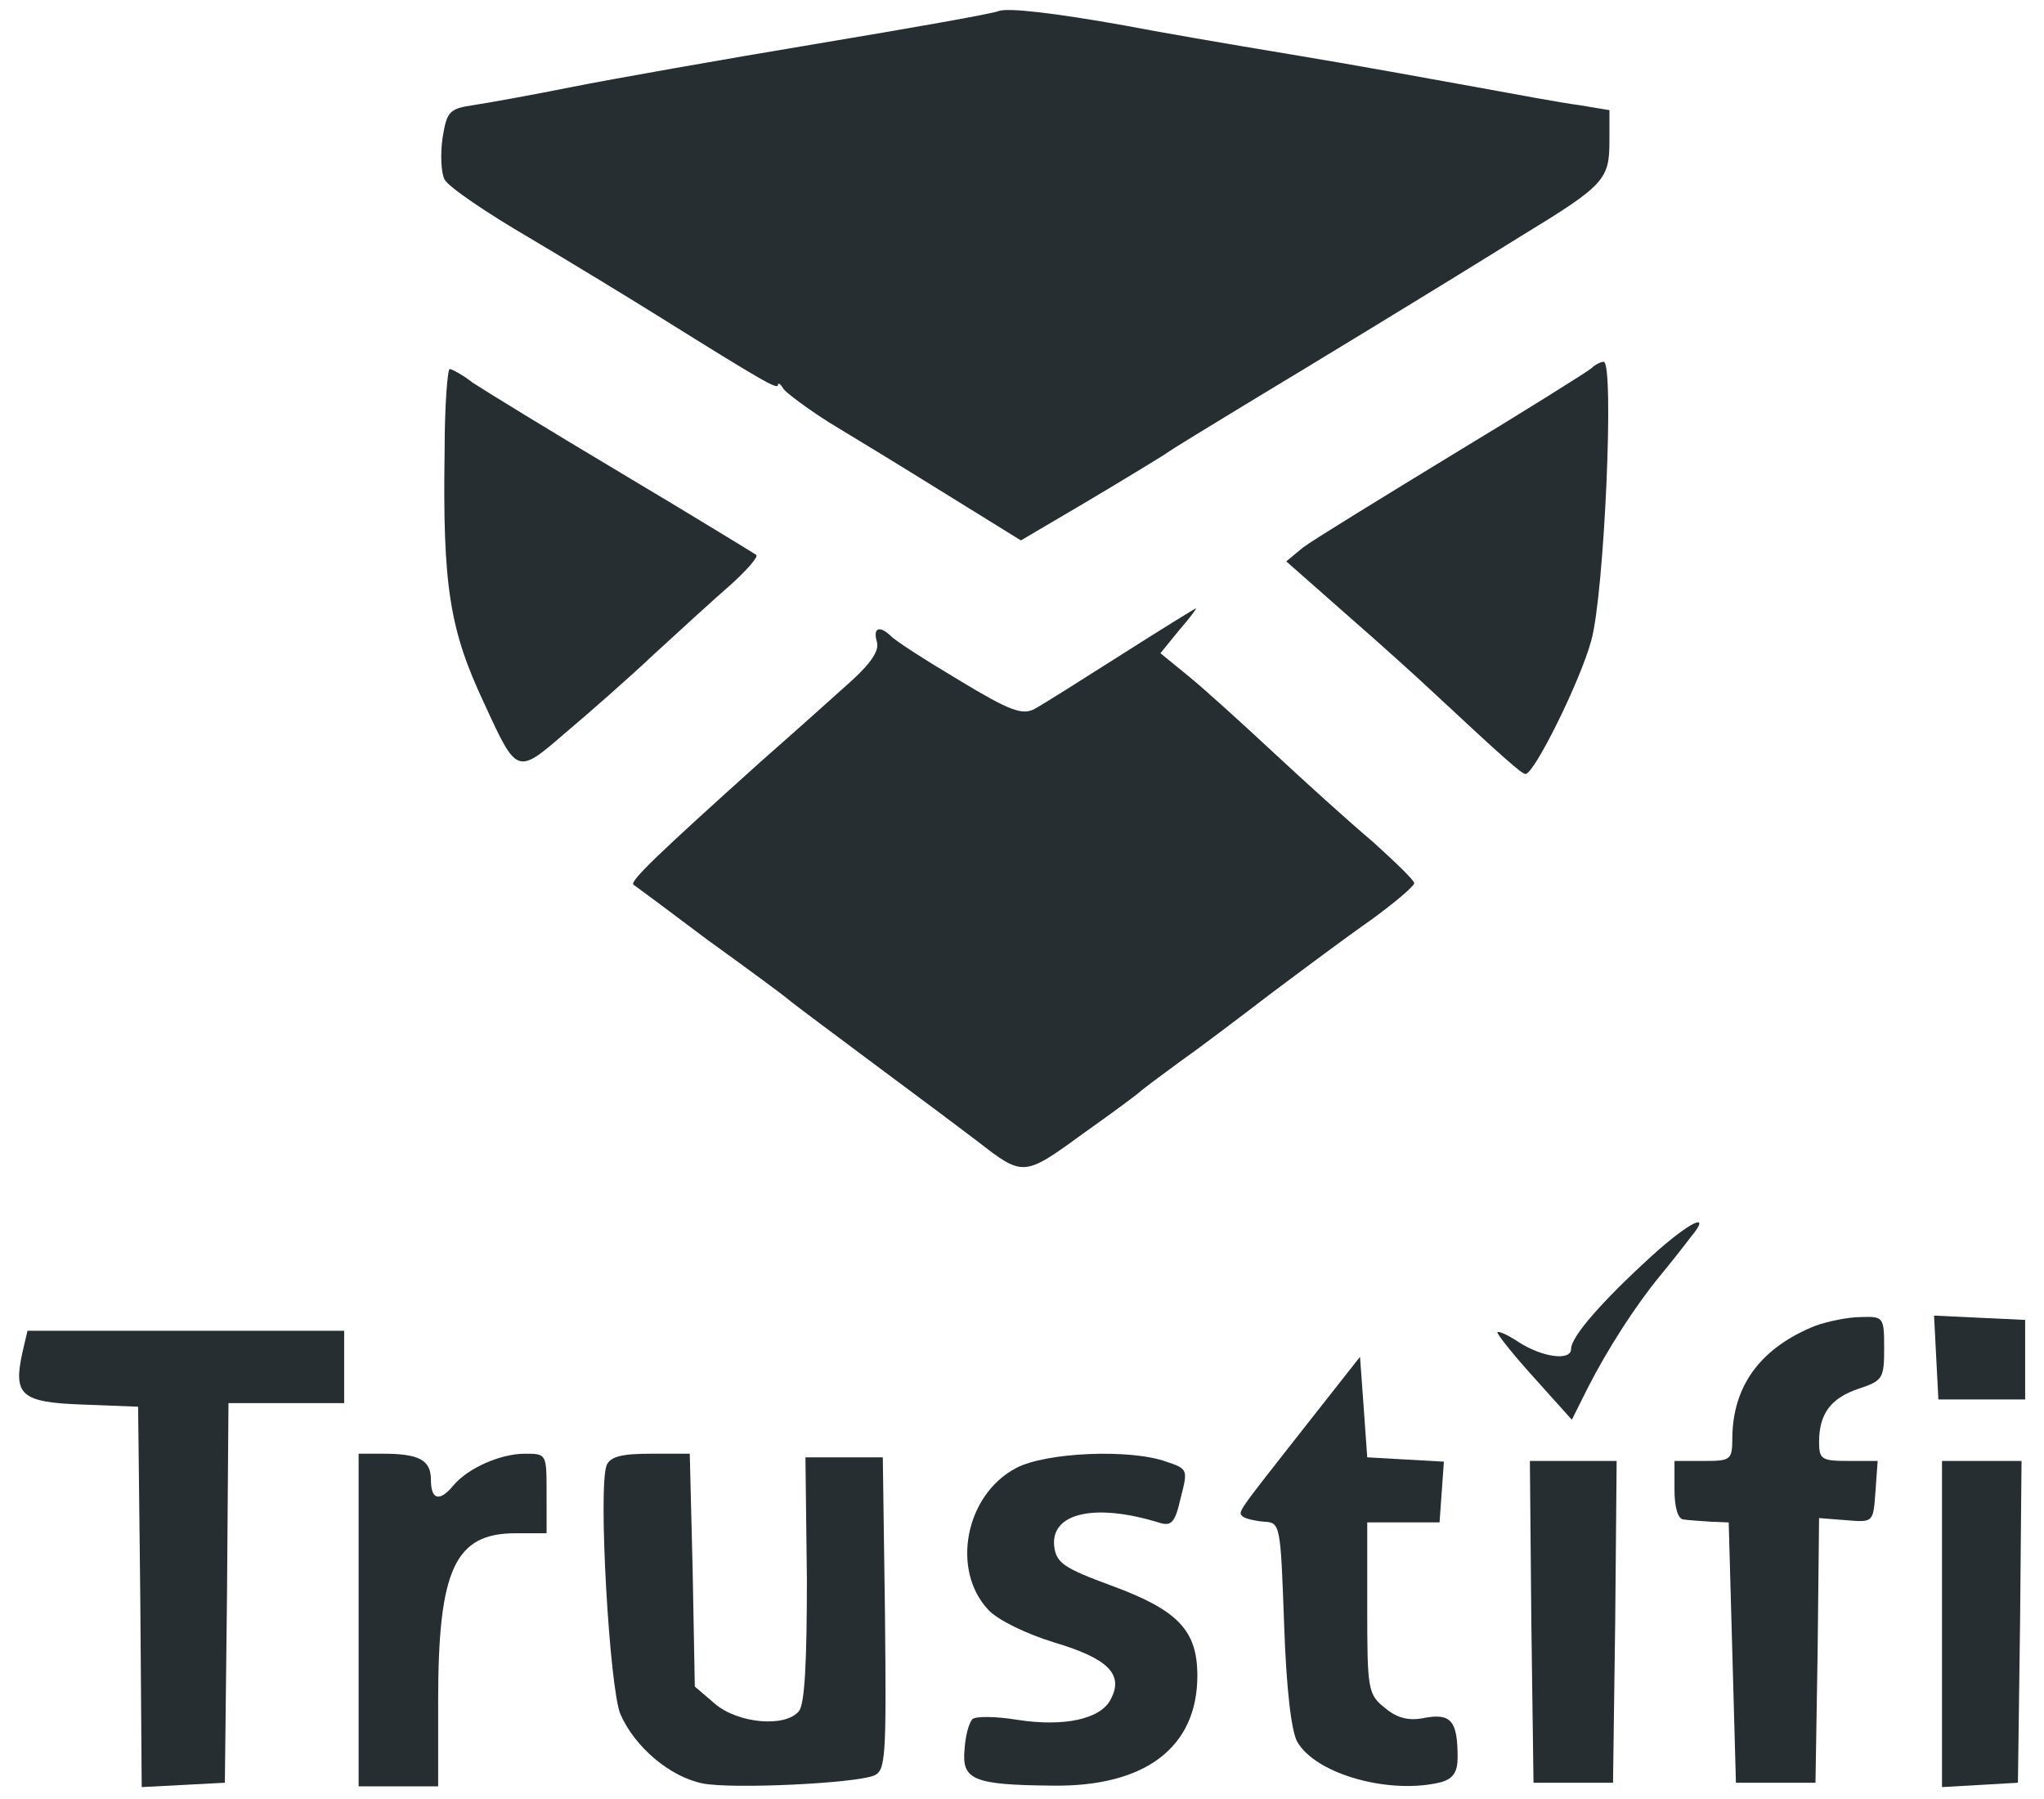
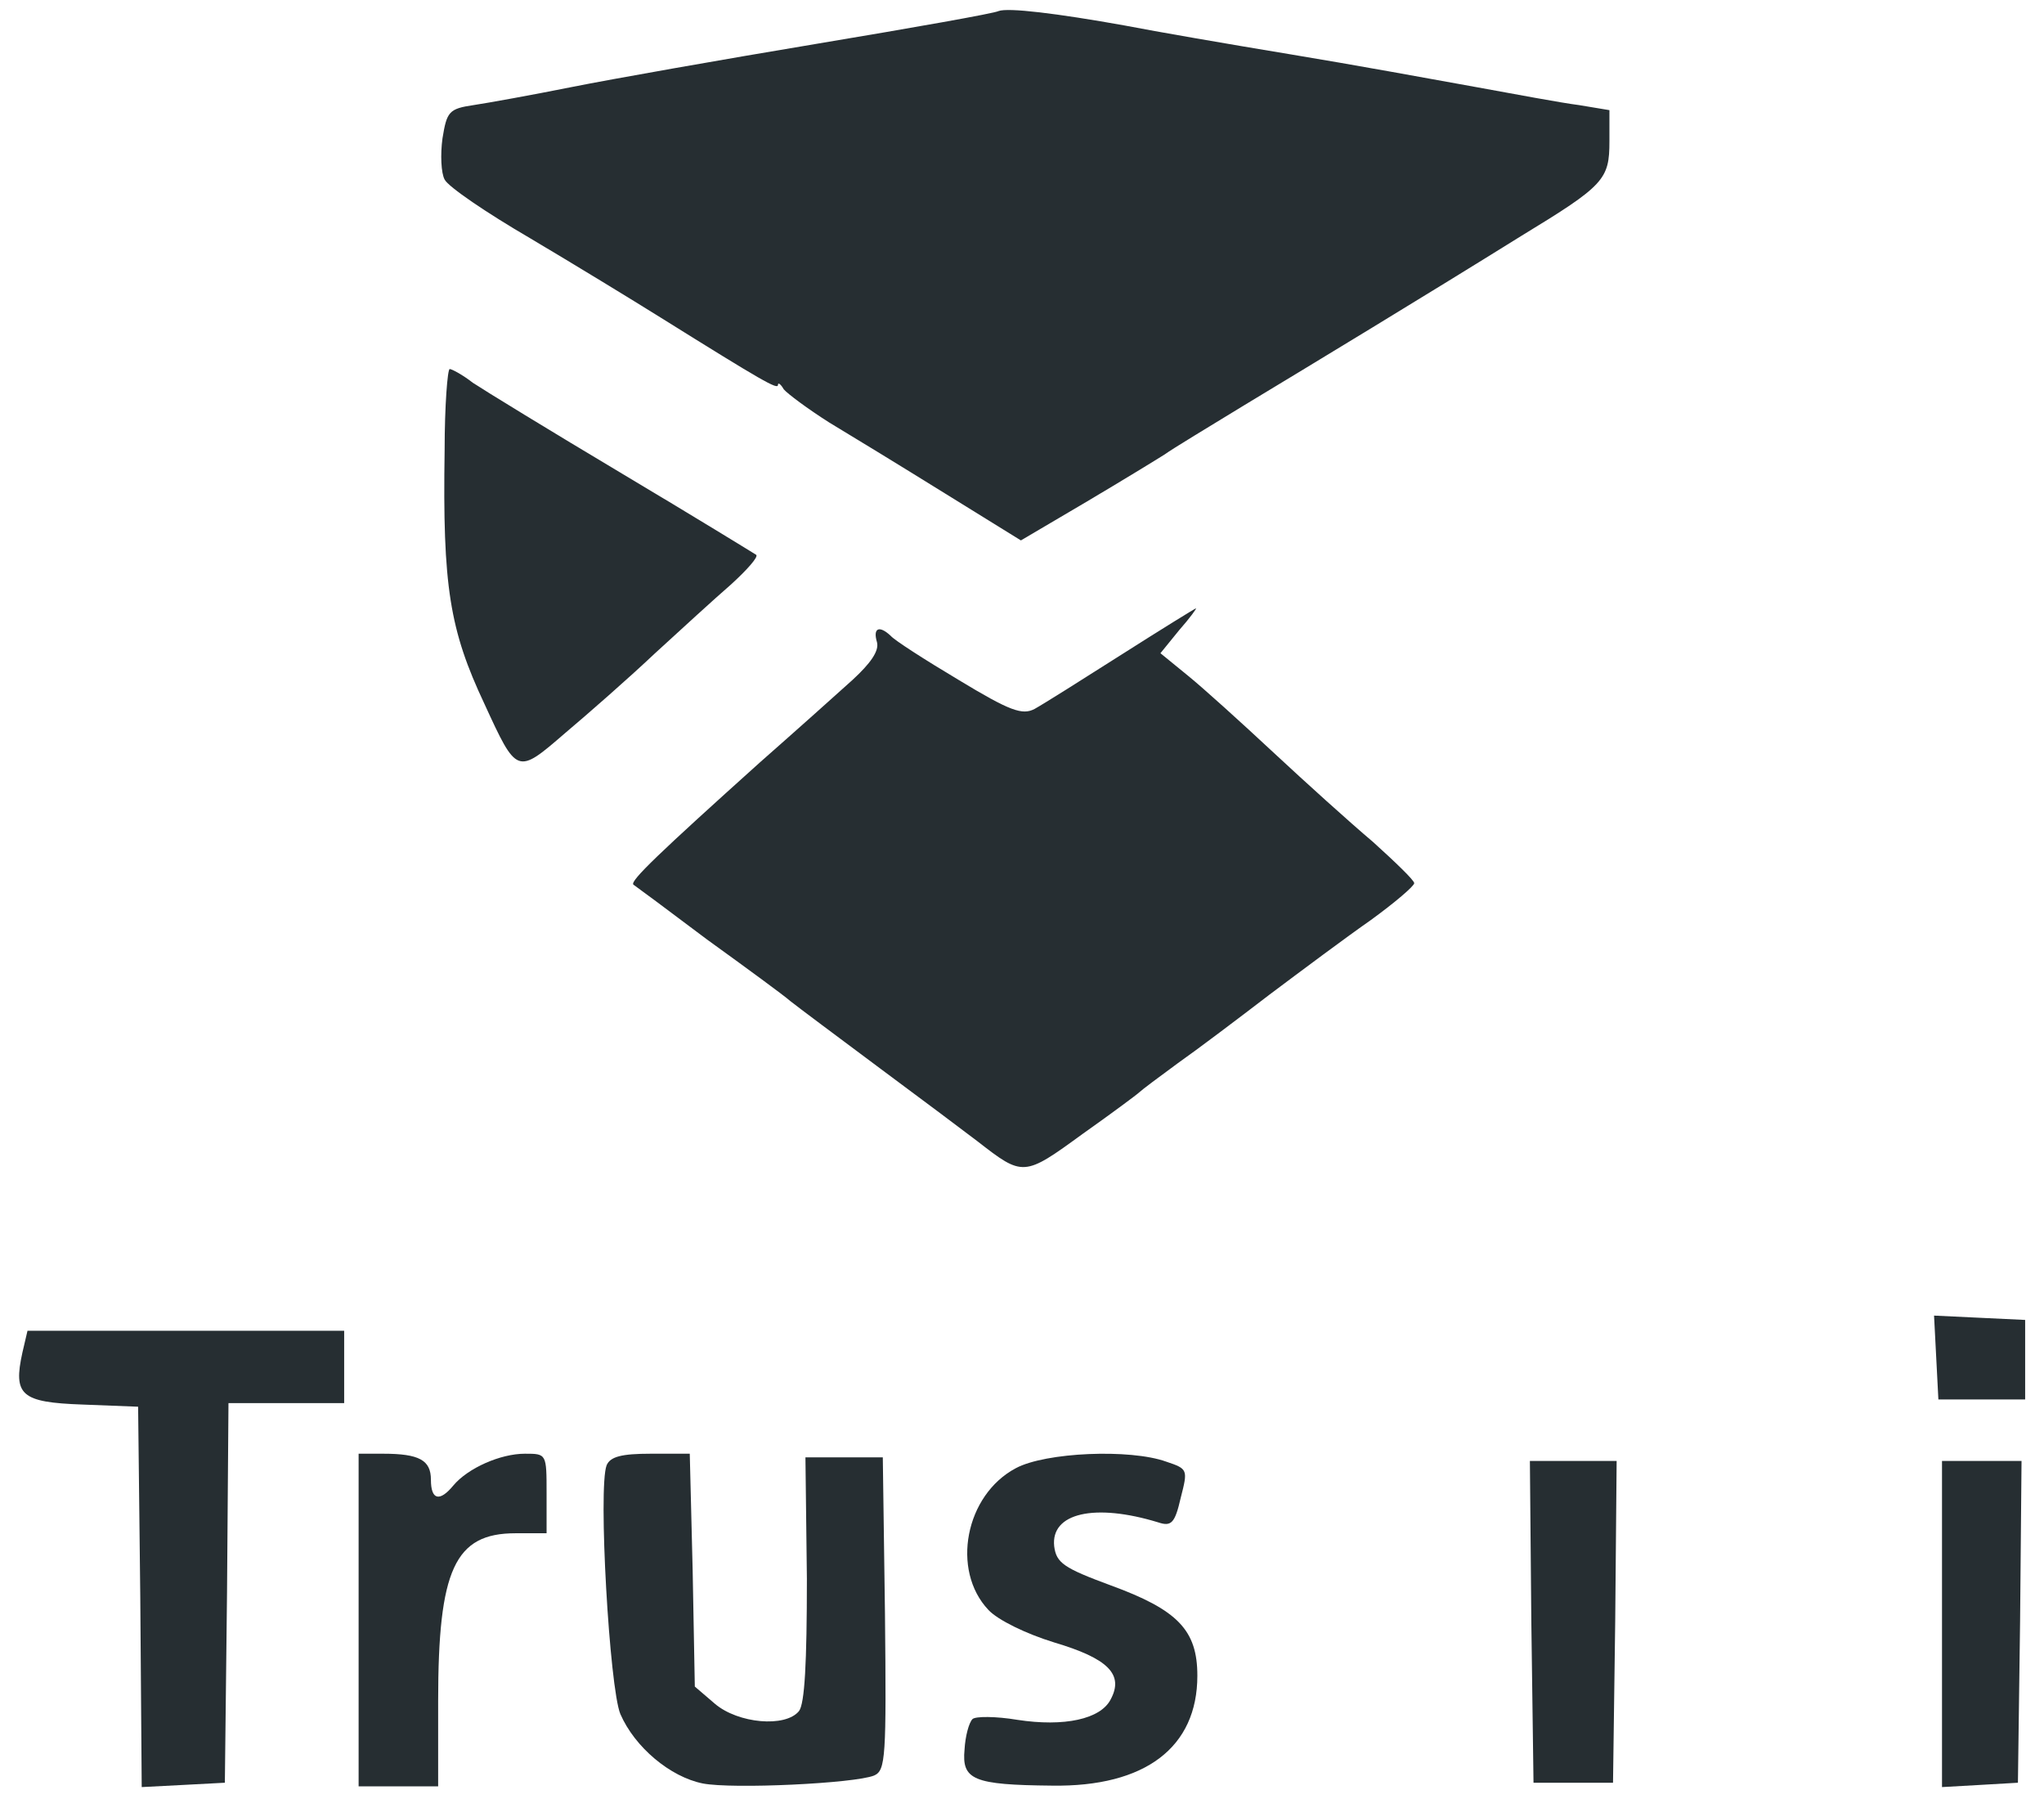
<svg xmlns="http://www.w3.org/2000/svg" width="100" height="88" viewBox="0 0 100 88" fill="none">
  <path d="M48.849 0.542C48.672 0.648 44.675 1.356 40.006 2.134C35.337 2.912 29.925 3.867 27.979 4.256C26.034 4.645 23.876 5.035 23.169 5.141C21.966 5.318 21.86 5.459 21.648 6.768C21.541 7.546 21.577 8.466 21.754 8.784C21.931 9.138 23.805 10.411 25.928 11.649C28.015 12.887 30.915 14.656 32.33 15.54C37.318 18.653 38.06 19.077 38.06 18.83C38.06 18.688 38.202 18.794 38.343 19.042C38.52 19.254 39.511 19.997 40.572 20.669C41.633 21.306 44.18 22.862 46.231 24.136L49.946 26.435L53.129 24.56C54.862 23.534 56.596 22.473 56.985 22.226C57.374 21.942 59.142 20.881 60.876 19.82C64.271 17.769 69.648 14.514 74.423 11.543C78.491 9.067 78.739 8.784 78.739 6.909V5.388L77.253 5.141C76.404 5.035 74.14 4.61 72.195 4.256C70.249 3.903 66.181 3.16 63.175 2.665C60.168 2.169 56.489 1.533 55.039 1.25C51.679 0.648 49.309 0.365 48.849 0.542Z" fill="#262E32" />
-   <path d="M77.855 18.016C77.643 18.193 74.601 20.103 71.028 22.261C67.491 24.418 64.201 26.435 63.741 26.788L62.928 27.46L65.899 30.078C67.561 31.528 69.401 33.191 70.038 33.792C73.716 37.223 74.459 37.86 74.636 37.86C75.061 37.86 77.324 33.297 77.855 31.316C78.492 29.017 78.987 17.698 78.456 17.698C78.315 17.698 78.032 17.839 77.855 18.016Z" fill="#262E32" />
  <path d="M21.753 22.013C21.647 28.699 22.001 30.821 23.699 34.429C25.291 37.895 25.291 37.895 27.625 35.879C28.757 34.924 30.738 33.191 32.011 31.988C33.285 30.821 34.983 29.265 35.761 28.593C36.539 27.885 37.105 27.248 36.999 27.142C36.893 27.072 33.957 25.268 30.455 23.181C26.953 21.094 23.664 19.077 23.133 18.724C22.638 18.335 22.107 18.052 22.001 18.052C21.895 18.052 21.753 19.856 21.753 22.013Z" fill="#262E32" />
  <path d="M54.863 32.024C52.918 33.262 51.008 34.464 50.618 34.677C50.017 34.995 49.416 34.783 46.904 33.262C45.242 32.271 43.756 31.316 43.579 31.104C43.013 30.573 42.695 30.715 42.907 31.422C43.013 31.847 42.589 32.448 41.705 33.262C40.962 33.934 38.946 35.738 37.177 37.294C32.26 41.716 30.81 43.095 30.987 43.272C31.093 43.343 32.72 44.546 34.595 45.96C36.505 47.34 38.344 48.684 38.663 48.967C39.016 49.25 40.962 50.7 43.049 52.257C45.1 53.778 47.223 55.37 47.824 55.829C50.053 57.563 50.088 57.563 52.953 55.476C54.403 54.45 55.641 53.53 55.747 53.424C55.854 53.318 56.703 52.681 57.622 52.009C58.577 51.337 60.593 49.816 62.114 48.649C63.671 47.481 65.899 45.819 67.067 45.005C68.234 44.157 69.189 43.343 69.189 43.201C69.189 43.06 68.269 42.176 67.173 41.185C66.041 40.23 63.848 38.249 62.291 36.799C60.735 35.349 58.86 33.651 58.117 33.05L56.773 31.953L57.693 30.821C58.224 30.22 58.577 29.724 58.507 29.76C58.471 29.76 56.809 30.786 54.863 32.024Z" fill="#262E32" />
-   <path d="M80.791 61.453C78.386 63.646 76.865 65.38 76.865 65.981C76.865 66.582 75.486 66.406 74.318 65.663C73.788 65.309 73.328 65.097 73.257 65.168C73.222 65.238 74 66.229 75.026 67.361L76.9 69.448L77.679 67.891C78.669 65.946 80.049 63.823 81.216 62.408C81.711 61.807 82.383 60.958 82.701 60.534C83.798 59.225 82.701 59.72 80.791 61.453Z" fill="#262E32" />
-   <path d="M88.82 64.849C86.167 65.91 84.787 67.75 84.752 70.297C84.752 71.428 84.681 71.464 83.337 71.464H81.922V72.879C81.922 73.763 82.099 74.329 82.382 74.329C82.594 74.364 83.195 74.4 83.691 74.435L84.575 74.471L84.752 80.838L84.928 87.205H86.874H88.82L88.926 80.731L88.996 74.258L90.341 74.364C91.649 74.471 91.649 74.471 91.755 72.95L91.862 71.464H90.447C89.138 71.464 88.996 71.393 88.996 70.544C88.996 69.165 89.562 68.386 90.942 67.927C92.109 67.538 92.18 67.431 92.18 65.946C92.18 64.425 92.144 64.389 91.048 64.425C90.411 64.425 89.421 64.637 88.82 64.849Z" fill="#262E32" />
  <path d="M94.727 66.405L94.833 68.457H96.956H99.078V66.512V64.566L96.85 64.46L94.621 64.354L94.727 66.405Z" fill="#262E32" />
  <path d="M1.097 66.158C0.637 68.245 1.026 68.599 4.033 68.705L6.757 68.811L6.863 78.114L6.933 87.417L8.985 87.311L11.001 87.204L11.107 77.902L11.178 68.634H14.008H16.838V66.865V65.097H9.091H1.345L1.097 66.158Z" fill="#262E32" />
-   <path d="M63.919 69.695C60.417 74.152 60.559 73.94 60.806 74.187C60.948 74.293 61.408 74.4 61.832 74.435C62.646 74.47 62.646 74.576 62.823 79.422C62.929 82.606 63.176 84.657 63.459 85.188C64.379 86.815 68.058 87.806 70.534 87.169C71.1 86.992 71.312 86.674 71.312 85.966C71.312 84.198 70.994 83.809 69.756 84.021C68.942 84.198 68.376 84.056 67.775 83.561C66.926 82.889 66.89 82.677 66.89 78.644V74.47H68.659H70.428L70.534 72.985L70.64 71.499L68.765 71.393L66.89 71.287L66.714 68.811L66.537 66.37L63.919 69.695Z" fill="#262E32" />
  <path d="M17.545 79.246V87.381H19.49H21.436V83.207C21.436 76.77 22.249 75.001 25.221 75.001H26.741V73.055C26.741 71.11 26.741 71.11 25.68 71.11C24.478 71.11 22.886 71.817 22.178 72.666C21.506 73.48 21.082 73.374 21.082 72.383C21.082 71.428 20.516 71.11 18.747 71.11H17.545V79.246Z" fill="#262E32" />
  <path d="M29.678 71.676C29.253 72.772 29.82 82.571 30.35 83.844C31.058 85.471 32.791 86.921 34.383 87.24C35.833 87.523 41.811 87.24 42.766 86.851C43.332 86.603 43.367 85.966 43.296 78.927L43.19 71.287H41.316H39.405L39.476 77.229C39.476 81.333 39.37 83.349 39.087 83.703C38.415 84.516 36.116 84.304 34.984 83.349L33.993 82.5L33.887 76.805L33.746 71.11H31.836C30.421 71.11 29.855 71.251 29.678 71.676Z" fill="#262E32" />
  <path d="M49.7 71.817C47.224 73.126 46.517 76.805 48.356 78.75C48.816 79.246 50.196 79.918 51.575 80.342C54.193 81.12 55.006 81.898 54.334 83.136C53.839 84.091 52.071 84.481 49.771 84.127C48.71 83.95 47.72 83.95 47.578 84.091C47.401 84.268 47.224 84.941 47.189 85.577C47.048 87.063 47.614 87.31 51.469 87.346C56.032 87.416 58.579 85.471 58.579 81.969C58.579 79.741 57.624 78.75 54.334 77.548C52.035 76.699 51.681 76.451 51.575 75.638C51.398 74.01 53.556 73.515 56.669 74.47C57.306 74.683 57.482 74.506 57.765 73.268C58.119 71.888 58.119 71.853 57.058 71.499C55.289 70.862 51.151 71.039 49.7 71.817Z" fill="#262E32" />
  <path d="M74.918 79.317L75.025 87.205H76.97H78.915L79.022 79.317L79.092 71.464H76.97H74.848L74.918 79.317Z" fill="#262E32" />
  <path d="M95.01 79.458V87.417L96.885 87.311L98.724 87.204L98.83 79.317L98.901 71.464H96.955H95.01V79.458Z" fill="#262E32" />
</svg>